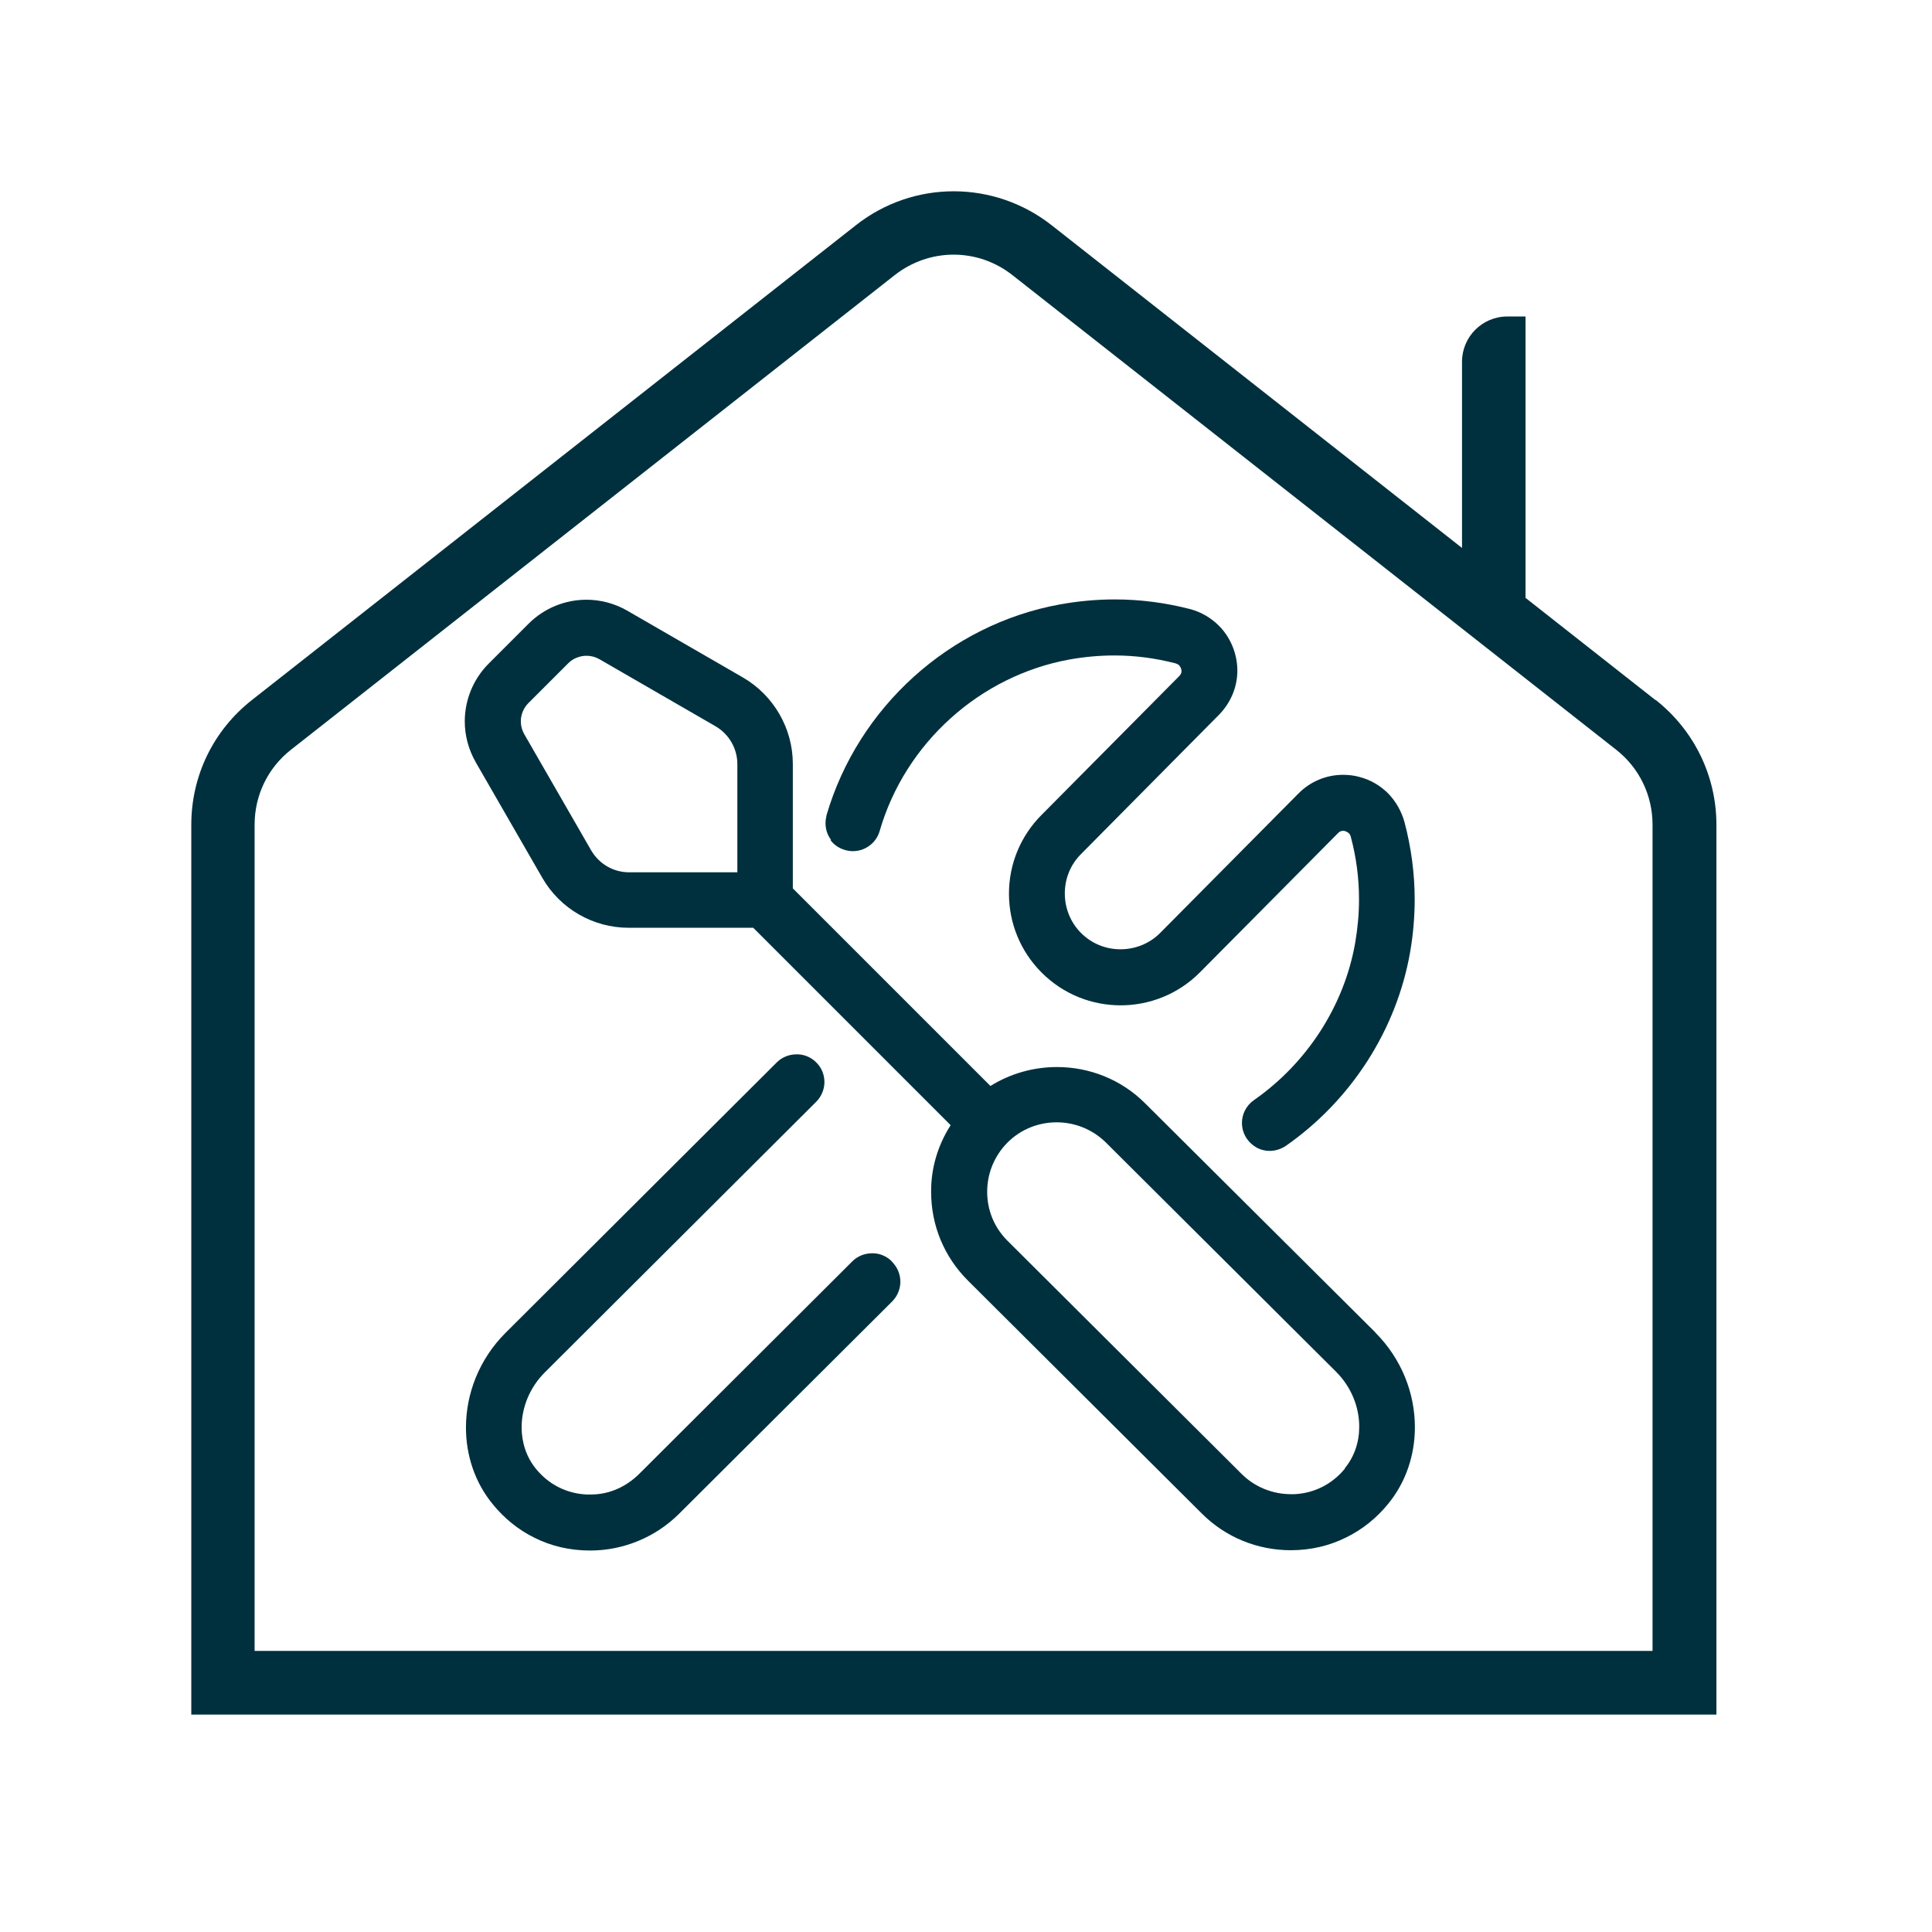
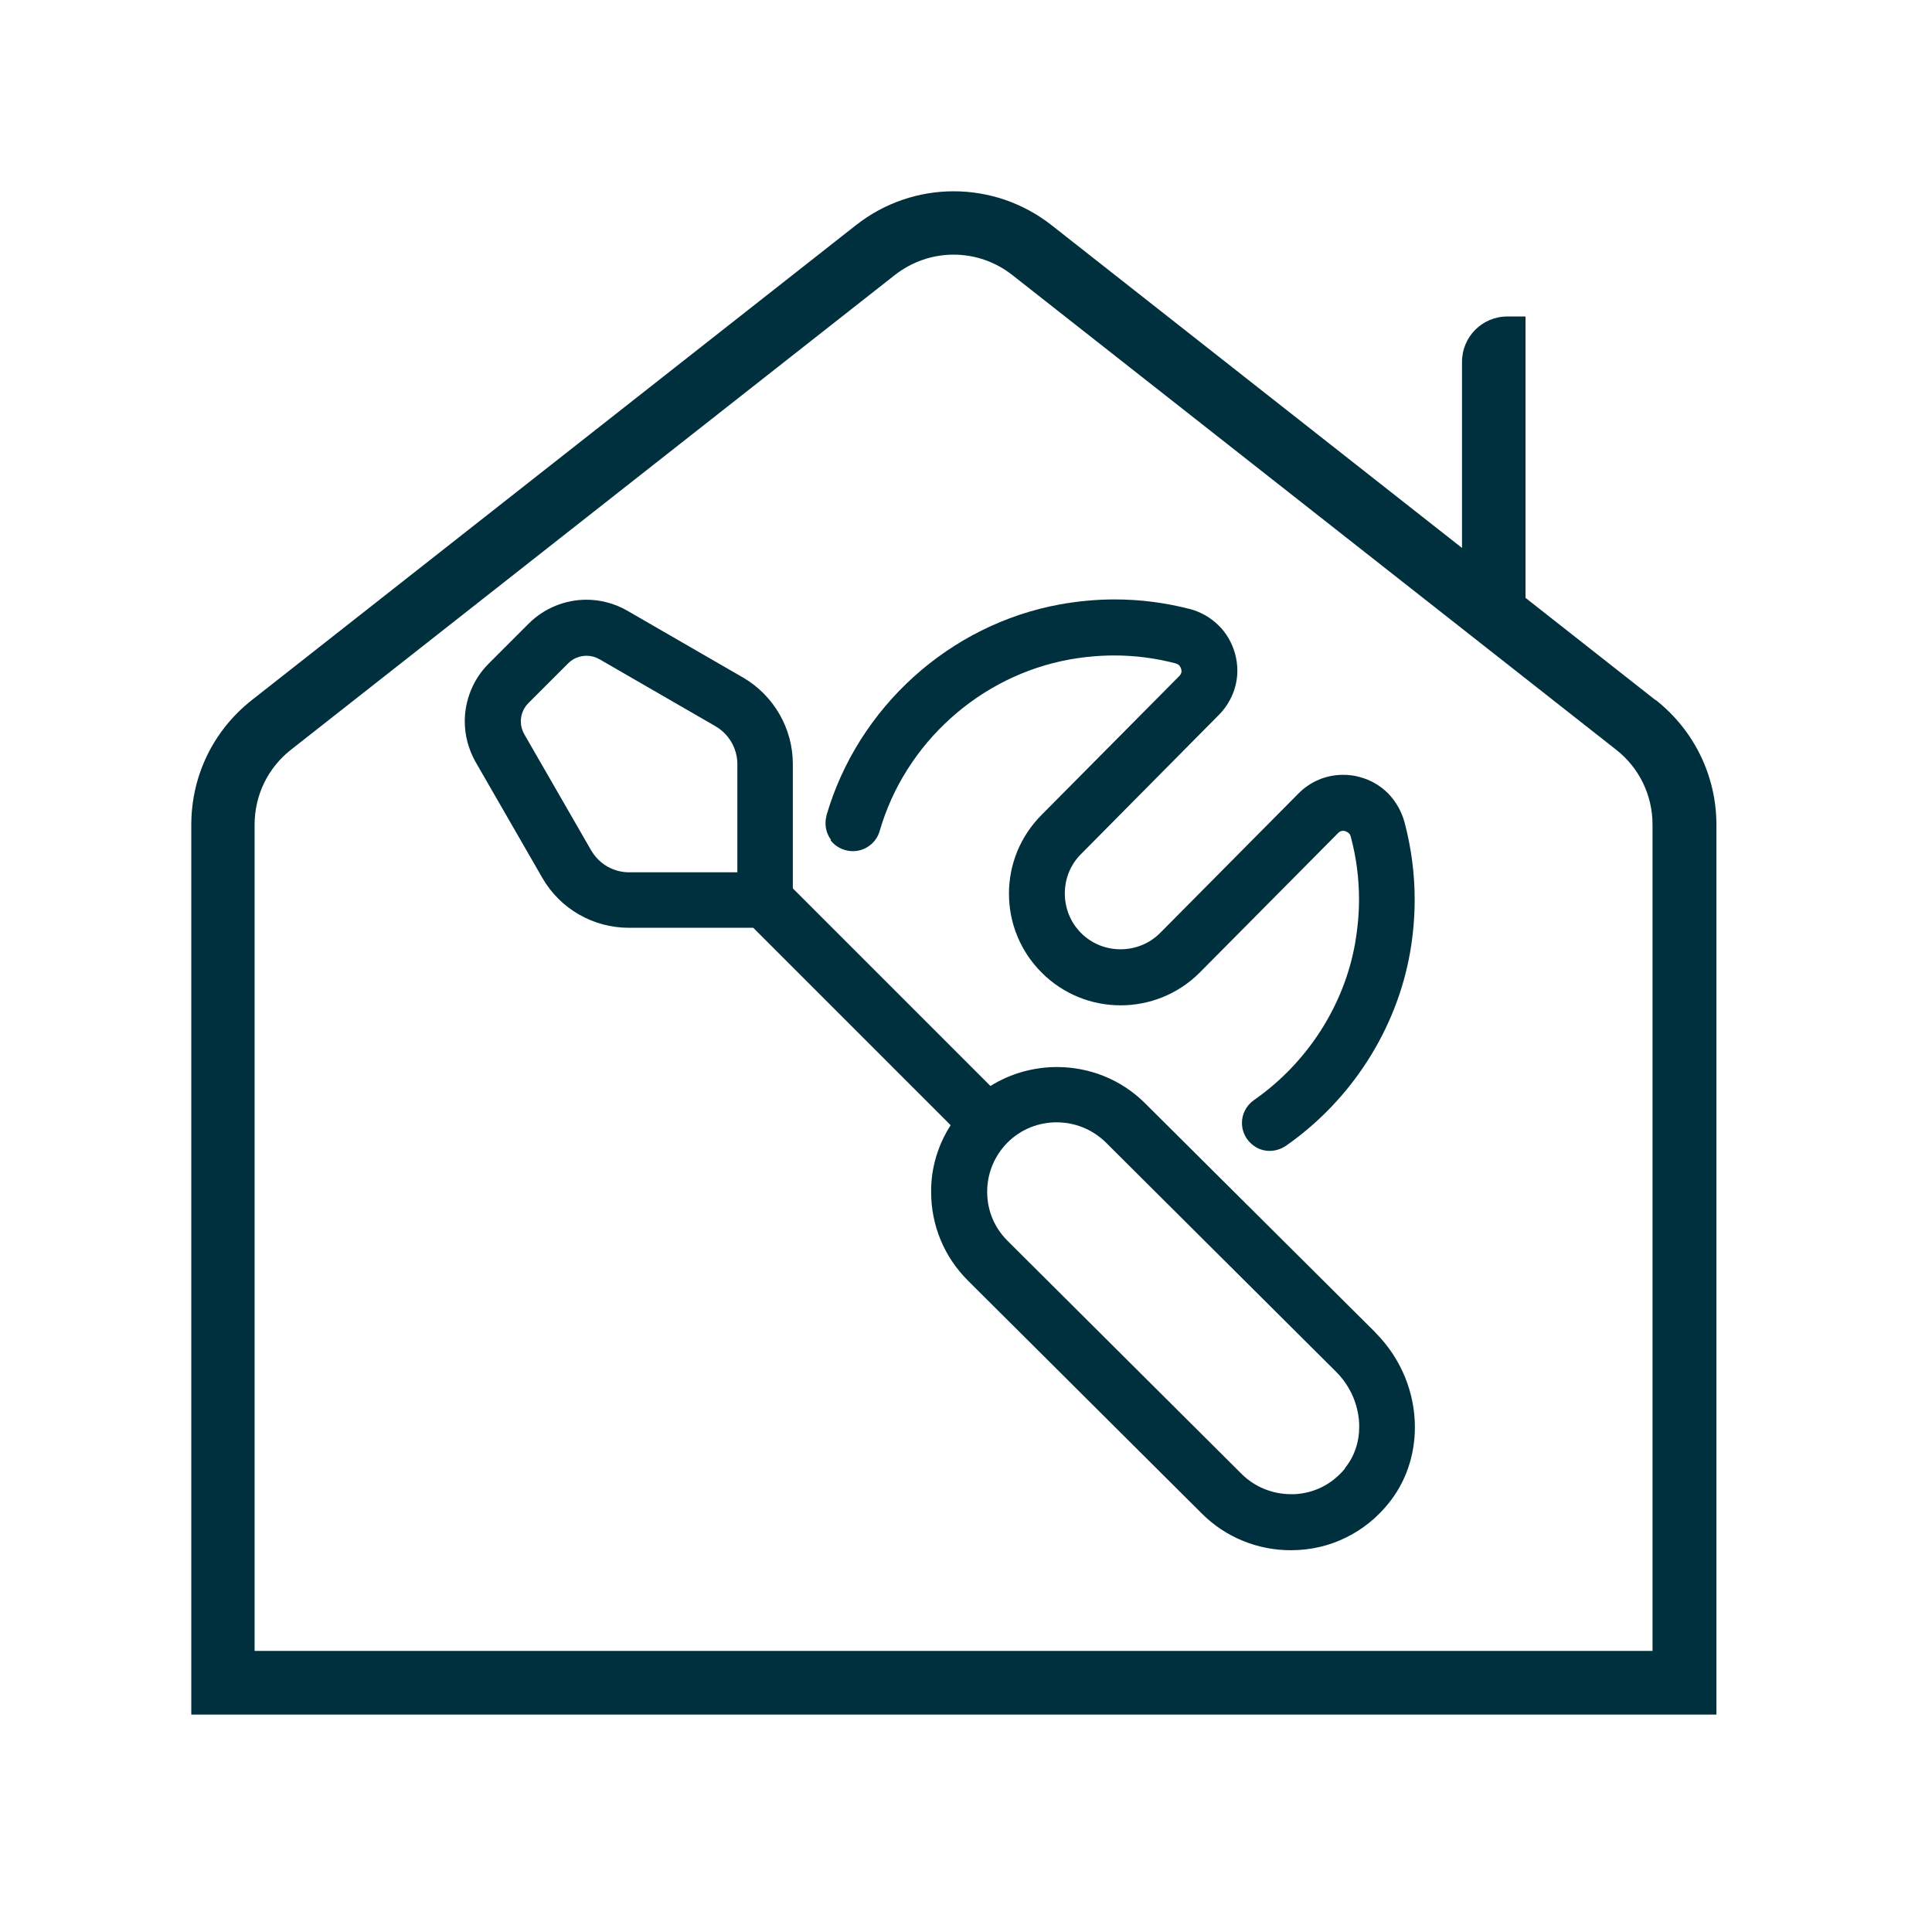
<svg xmlns="http://www.w3.org/2000/svg" width="101" height="101" viewBox="0 0 101 101" fill="none">
  <path d="M86.54 36.595L79.75 31.255V16.545H78.8C77.49 16.545 76.43 17.605 76.43 18.915V28.645L54.99 11.785C51.97 9.405 47.74 9.405 44.73 11.785L13.17 36.595C11.15 38.185 10 40.555 10 43.125V89.635H89.73V43.125C89.73 40.565 88.57 38.185 86.56 36.595H86.54ZM86.39 86.305H13.31V43.115C13.31 41.575 14 40.145 15.21 39.195L46.77 14.385C48.59 12.955 51.12 12.955 52.93 14.385L84.49 39.195C85.7 40.145 86.39 41.575 86.39 43.115V86.305Z" fill="#00303E" />
  <path d="M43.406 43.906C43.586 44.156 43.856 44.346 44.176 44.436C44.316 44.476 44.446 44.496 44.586 44.496C44.906 44.496 45.206 44.396 45.456 44.206C45.706 44.026 45.896 43.756 45.986 43.446C47.316 38.846 51.226 35.326 55.916 34.476C56.706 34.336 57.486 34.266 58.256 34.266C59.336 34.266 60.396 34.406 61.446 34.676C61.506 34.696 61.546 34.716 61.586 34.736C61.636 34.766 61.676 34.816 61.696 34.856C61.726 34.896 61.736 34.946 61.746 34.966C61.746 34.966 61.766 35.036 61.766 35.076C61.766 35.116 61.766 35.156 61.746 35.196C61.726 35.236 61.706 35.286 61.656 35.336L54.456 42.596C53.356 43.696 52.746 45.166 52.746 46.716C52.746 48.276 53.356 49.746 54.456 50.846C55.596 51.986 57.086 52.556 58.586 52.556C60.076 52.556 61.576 51.986 62.716 50.846L69.956 43.546C70.006 43.496 70.046 43.466 70.096 43.456C70.136 43.436 70.176 43.436 70.216 43.436C70.256 43.436 70.296 43.436 70.306 43.446H70.316C70.316 43.446 70.416 43.486 70.476 43.526C70.506 43.546 70.526 43.576 70.556 43.606C70.576 43.646 70.606 43.686 70.616 43.746C70.906 44.826 71.046 45.916 71.046 47.026C71.046 47.776 70.976 48.526 70.846 49.286C70.276 52.556 68.346 55.566 65.546 57.516C65.346 57.656 65.186 57.846 65.086 58.046C64.976 58.256 64.926 58.476 64.926 58.706C64.926 58.996 65.016 59.286 65.186 59.536C65.326 59.736 65.516 59.896 65.716 60.006C65.926 60.116 66.146 60.166 66.376 60.166C66.666 60.166 66.956 60.076 67.216 59.906C70.646 57.516 73.006 53.826 73.716 49.786C73.876 48.866 73.956 47.936 73.956 47.026C73.956 45.666 73.776 44.316 73.426 42.986C73.266 42.406 72.966 41.886 72.566 41.476C72.156 41.066 71.646 40.766 71.066 40.616C70.786 40.536 70.496 40.506 70.206 40.506C69.346 40.506 68.506 40.846 67.876 41.486L60.646 48.776C60.076 49.346 59.326 49.626 58.576 49.626C57.826 49.626 57.086 49.346 56.516 48.776C55.946 48.206 55.666 47.456 55.666 46.706C55.666 45.956 55.946 45.206 56.526 44.636L63.726 37.366C64.346 36.736 64.686 35.906 64.686 35.056C64.686 34.766 64.646 34.466 64.566 34.176C64.406 33.596 64.106 33.086 63.696 32.686C63.286 32.286 62.776 31.986 62.196 31.836C60.906 31.506 59.596 31.336 58.276 31.336C57.326 31.336 56.366 31.426 55.416 31.596C49.636 32.646 44.856 36.976 43.206 42.626C43.206 42.646 43.196 42.676 43.196 42.706C43.166 42.816 43.156 42.926 43.156 43.036C43.156 43.356 43.256 43.656 43.446 43.906H43.406Z" fill="#00303E" />
-   <path d="M46.619 65.938C46.339 65.658 45.959 65.508 45.589 65.518C45.219 65.518 44.839 65.658 44.559 65.938L33.409 77.058C32.729 77.728 31.849 78.128 30.899 78.128C30.819 78.128 30.739 78.128 30.659 78.128C29.619 78.078 28.689 77.608 28.019 76.788C27.519 76.178 27.269 75.408 27.269 74.618C27.269 73.598 27.679 72.548 28.479 71.748L42.669 57.598C42.949 57.318 43.099 56.938 43.099 56.568C43.099 56.198 42.959 55.818 42.669 55.538C42.389 55.258 42.009 55.108 41.639 55.118C41.269 55.118 40.889 55.258 40.609 55.538L26.419 69.688C25.059 71.048 24.359 72.848 24.359 74.628C24.359 76.068 24.819 77.498 25.769 78.648C26.349 79.358 27.079 79.968 27.939 80.388C28.789 80.818 29.779 81.058 30.849 81.058C32.579 81.058 34.259 80.368 35.489 79.148L46.639 68.038C46.919 67.758 47.069 67.378 47.069 67.008C47.069 66.668 46.949 66.318 46.709 66.048C46.689 66.018 46.669 65.998 46.649 65.978L46.619 65.938Z" fill="#00303E" />
  <path d="M71.907 69.662L59.867 57.682C58.597 56.412 56.927 55.782 55.257 55.782C54.047 55.782 52.837 56.112 51.777 56.772L41.447 46.442V39.932C41.447 38.082 40.447 36.352 38.847 35.422L32.787 31.922C32.127 31.542 31.387 31.352 30.657 31.352C29.557 31.352 28.457 31.782 27.637 32.602L25.547 34.692C24.727 35.512 24.297 36.612 24.297 37.712C24.297 38.442 24.487 39.172 24.867 39.842L28.357 45.902C29.287 47.512 31.007 48.502 32.867 48.502H39.377L49.697 58.822C49.037 59.852 48.667 61.052 48.677 62.312C48.677 64.062 49.357 65.702 50.597 66.942L62.837 79.132C64.067 80.362 65.737 81.042 67.477 81.042C68.537 81.042 69.517 80.802 70.377 80.372C71.237 79.952 71.977 79.342 72.557 78.632C73.507 77.482 73.967 76.052 73.967 74.612C73.967 72.832 73.267 71.032 71.907 69.672V69.662ZM70.307 76.772C70.307 76.772 70.297 76.792 70.287 76.802C69.617 77.602 68.697 78.062 67.667 78.112C67.607 78.112 67.557 78.112 67.497 78.112C66.517 78.112 65.587 77.732 64.907 77.052L52.667 64.862C51.977 64.172 51.607 63.272 51.607 62.302C51.607 61.332 51.987 60.422 52.667 59.732C53.377 59.022 54.307 58.672 55.237 58.672C56.167 58.672 57.097 59.022 57.817 59.732L69.847 71.712C70.647 72.512 71.057 73.562 71.057 74.582C71.057 75.382 70.807 76.142 70.307 76.752V76.772ZM30.897 44.462C30.897 44.462 30.897 44.452 30.897 44.442L27.407 38.382C27.287 38.172 27.227 37.942 27.227 37.712C27.227 37.362 27.367 37.012 27.617 36.762L29.707 34.672C29.967 34.412 30.317 34.282 30.667 34.282C30.897 34.282 31.127 34.342 31.337 34.462L37.397 37.962C38.107 38.372 38.547 39.132 38.547 39.942V45.602H32.887C32.077 45.602 31.327 45.172 30.917 44.472L30.897 44.462Z" fill="#00303E" />
</svg>